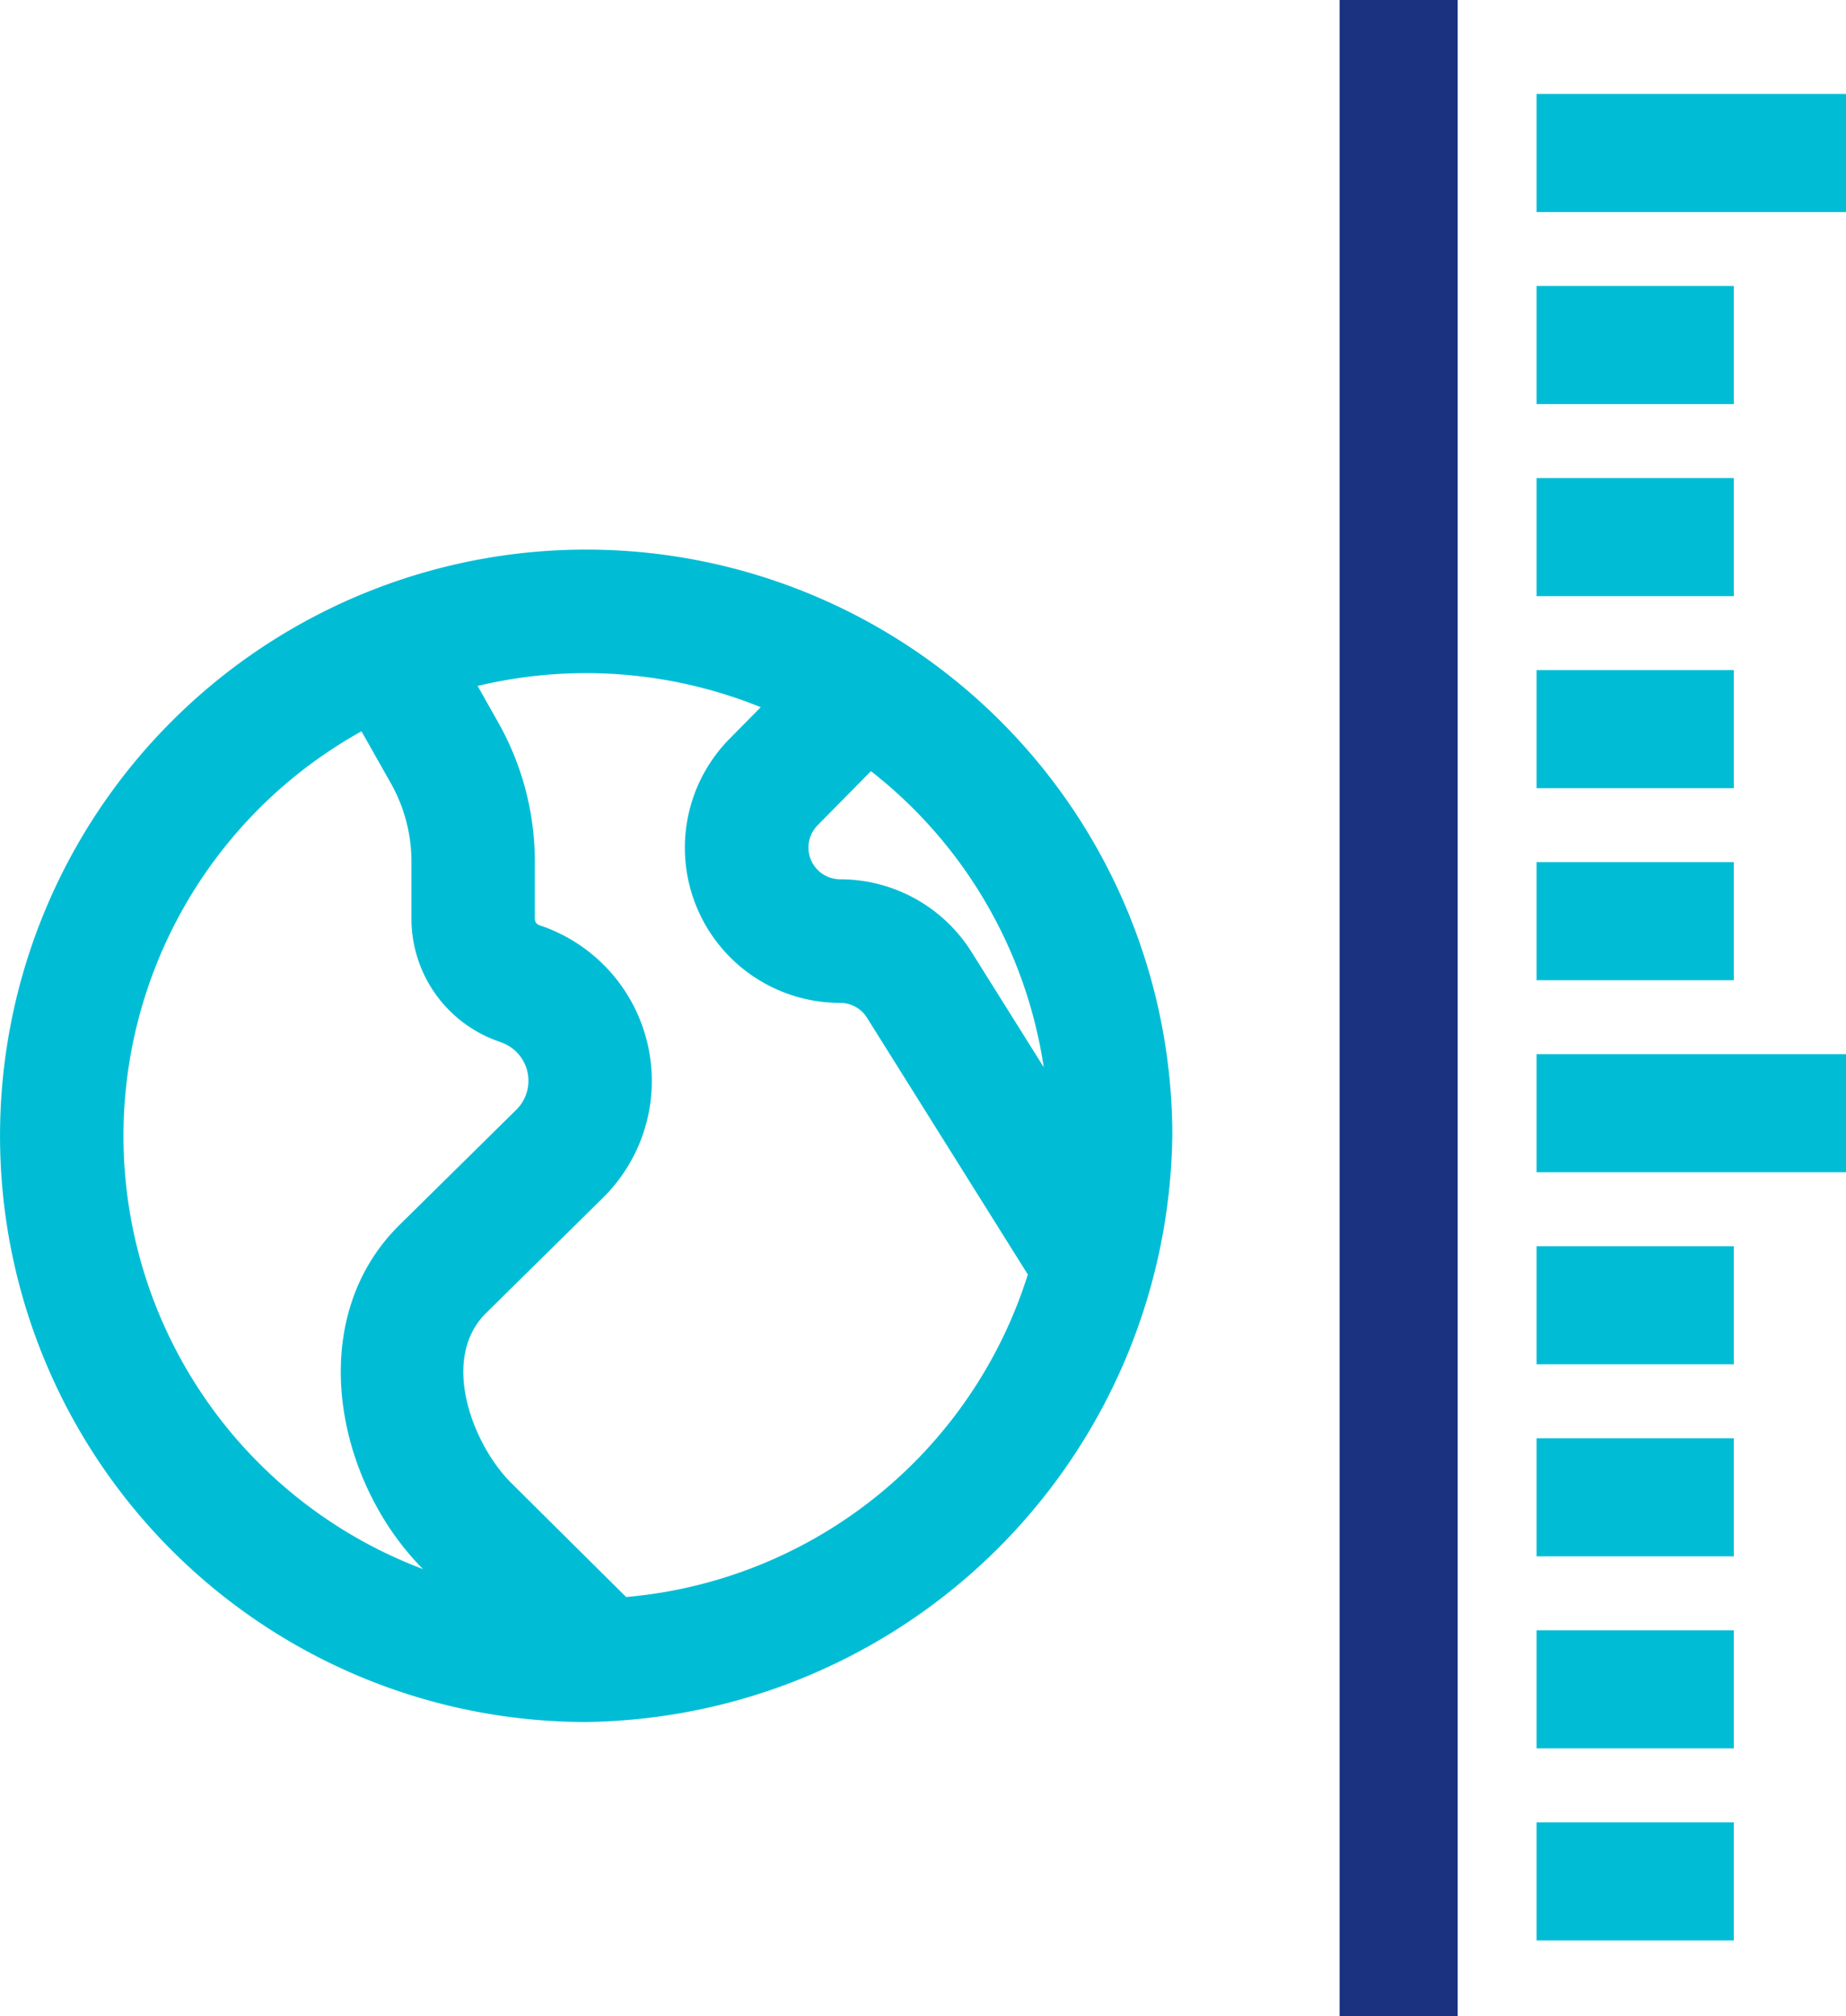
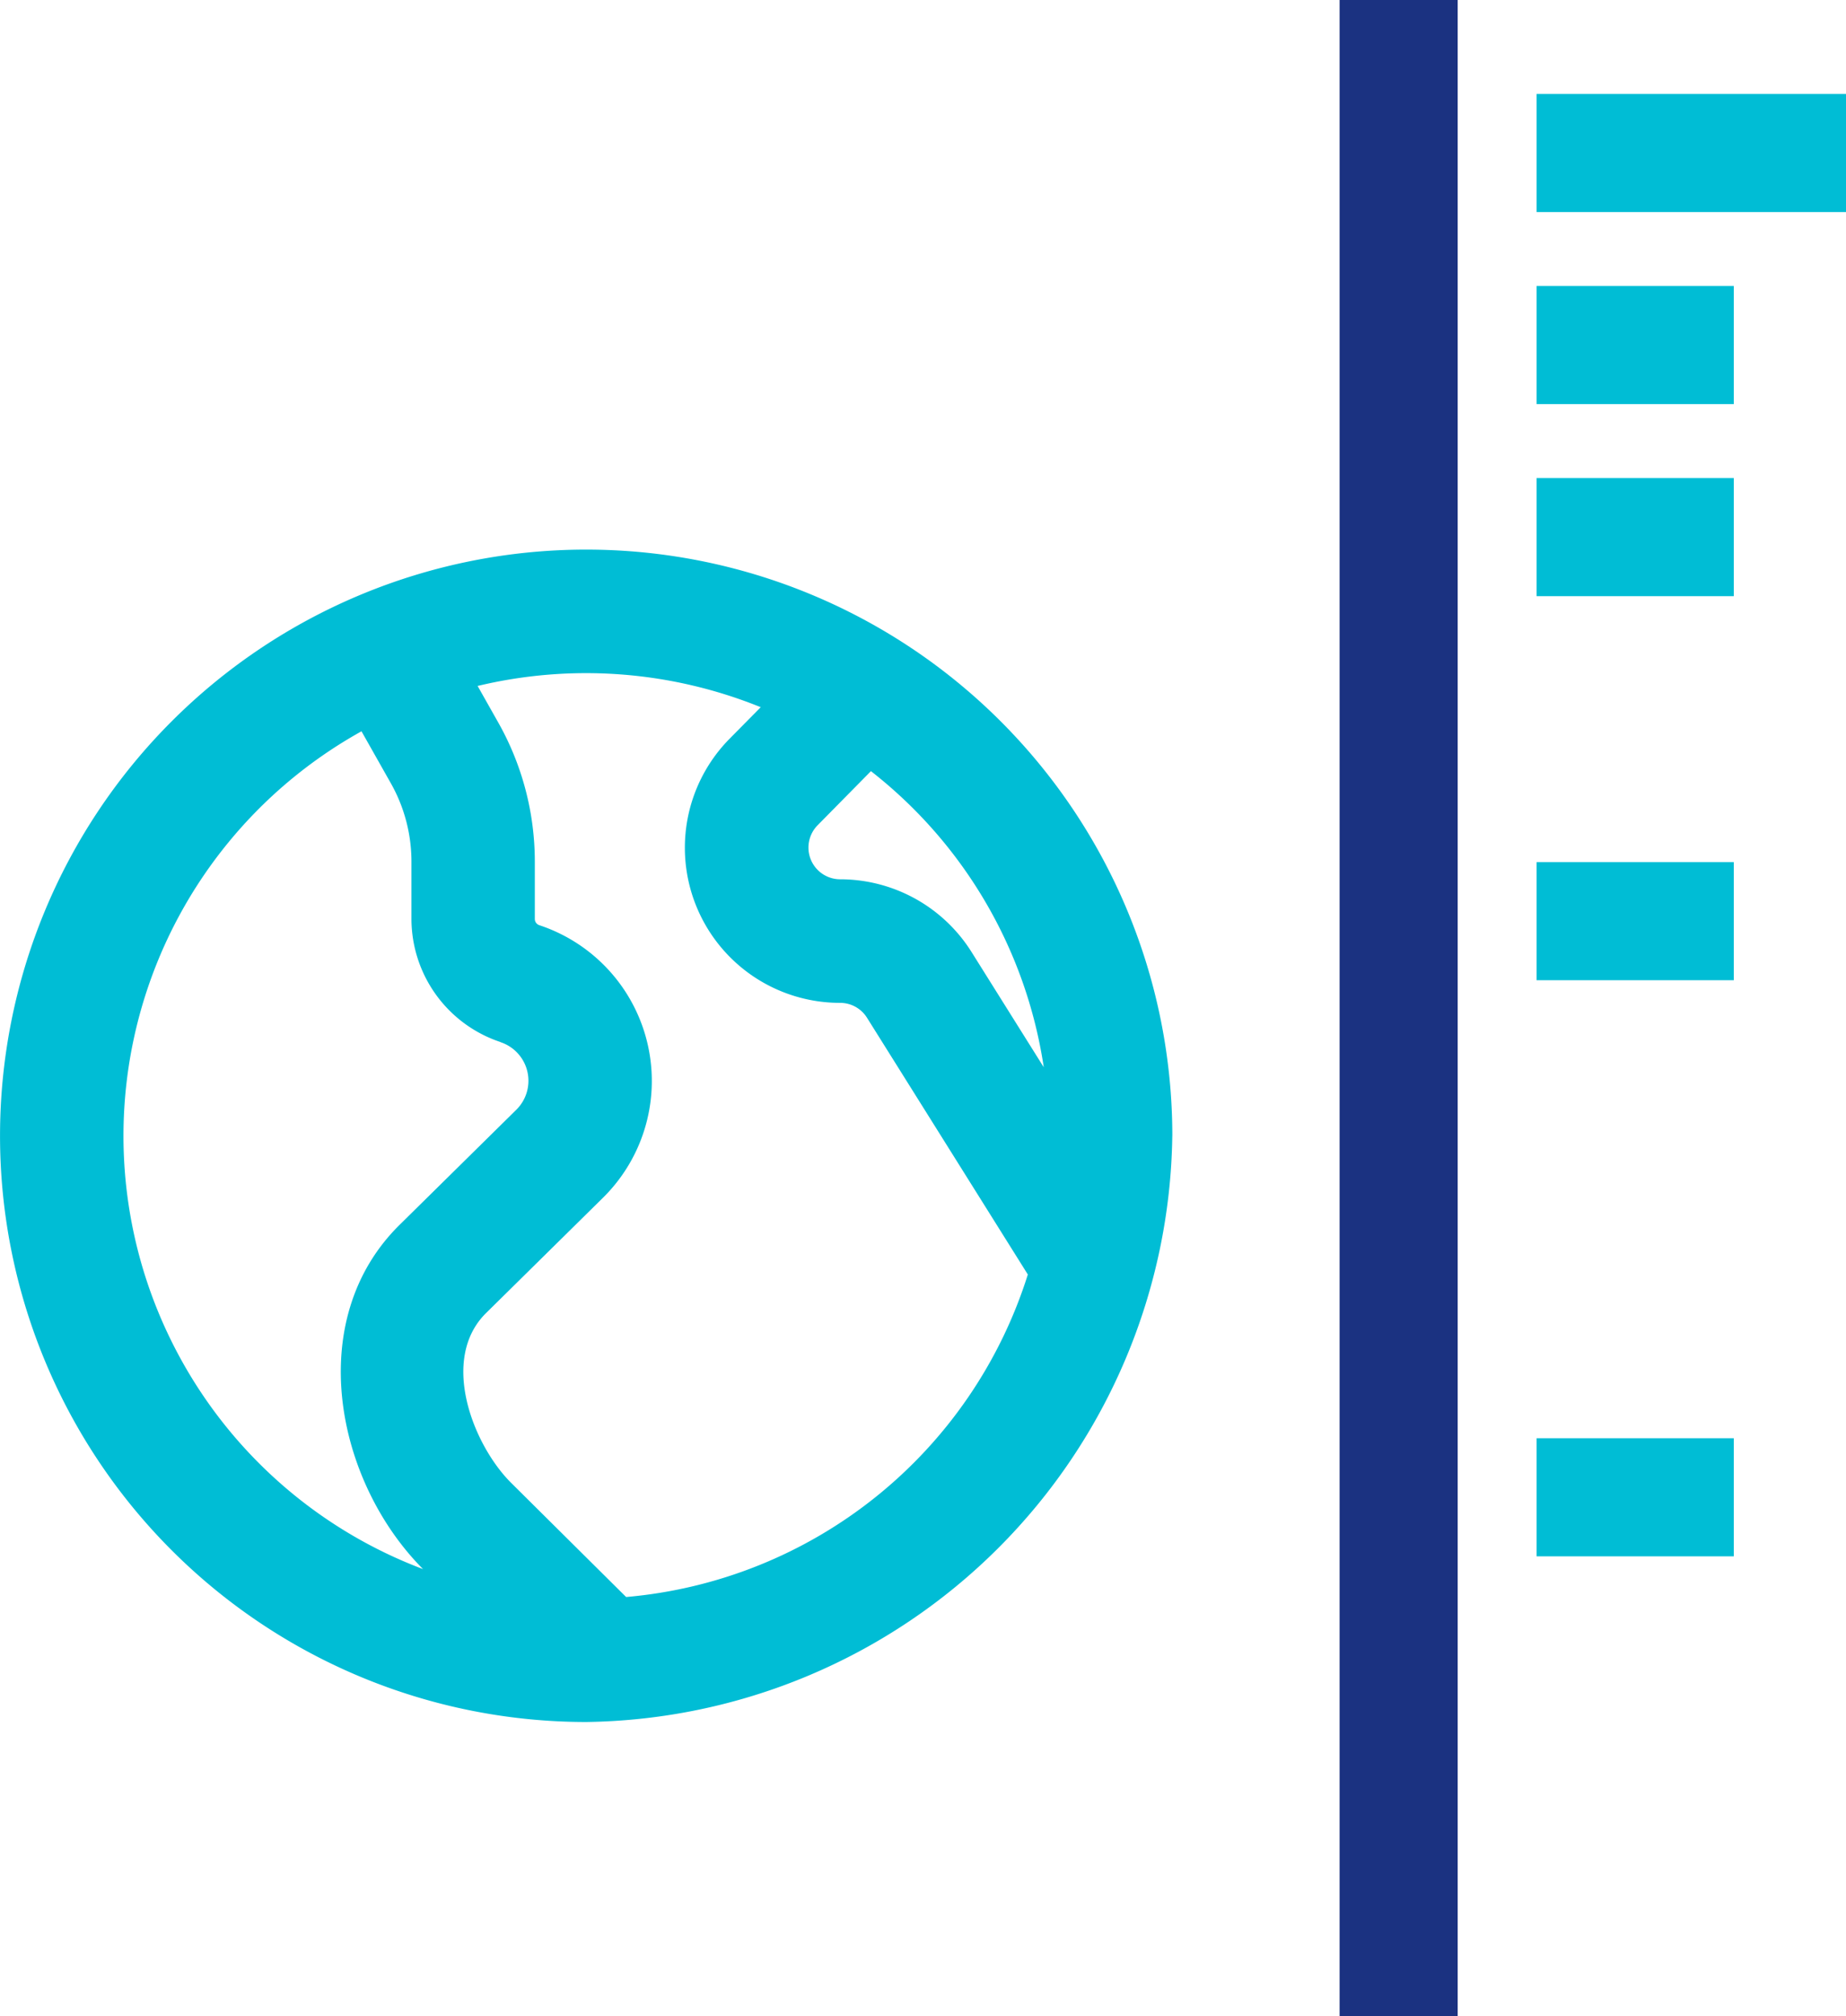
<svg xmlns="http://www.w3.org/2000/svg" id="Group_715" data-name="Group 715" width="56.607" height="61.822" viewBox="0 0 56.607 61.822">
  <defs>
    <clipPath id="clip-path">
      <rect id="Rectangle_813" data-name="Rectangle 813" width="56.607" height="61.822" transform="translate(0 0)" fill="none" />
    </clipPath>
  </defs>
  <g id="Group_714" data-name="Group 714" clip-path="url(#clip-path)">
    <line id="Line_203" data-name="Line 203" y2="61.822" transform="translate(42.889 0)" fill="none" stroke="#1b3281" stroke-width="3.621" />
    <line id="Line_204" data-name="Line 204" x2="9.487" transform="translate(47.12 4.692)" fill="none" stroke="#00bdd5" stroke-width="3.621" />
-     <line id="Line_205" data-name="Line 205" x2="9.487" transform="translate(47.12 34.133)" fill="none" stroke="#00bdd5" stroke-width="3.621" />
    <line id="Line_206" data-name="Line 206" x2="6.047" transform="translate(47.12 10.58)" fill="none" stroke="#00bdd5" stroke-width="3.621" />
-     <line id="Line_207" data-name="Line 207" x2="6.047" transform="translate(47.12 40.022)" fill="none" stroke="#00bdd5" stroke-width="3.621" />
    <line id="Line_208" data-name="Line 208" x2="6.047" transform="translate(47.12 16.469)" fill="none" stroke="#00bdd5" stroke-width="3.621" />
    <line id="Line_209" data-name="Line 209" x2="6.047" transform="translate(47.12 45.91)" fill="none" stroke="#00bdd5" stroke-width="3.621" />
-     <line id="Line_210" data-name="Line 210" x2="6.047" transform="translate(47.12 22.357)" fill="none" stroke="#00bdd5" stroke-width="3.621" />
-     <line id="Line_211" data-name="Line 211" x2="6.047" transform="translate(47.12 51.798)" fill="none" stroke="#00bdd5" stroke-width="3.621" />
    <line id="Line_212" data-name="Line 212" x2="6.047" transform="translate(47.12 28.245)" fill="none" stroke="#00bdd5" stroke-width="3.621" />
-     <line id="Line_213" data-name="Line 213" x2="6.047" transform="translate(47.12 57.687)" fill="none" stroke="#00bdd5" stroke-width="3.621" />
    <path id="Path_5555" data-name="Path 5555" d="M32.01,32.73l-2.217-3.538a4.758,4.758,0,0,0-4.031-2.231.973.973,0,0,1-.692-1.655l1.637-1.661a14.18,14.18,0,0,1,5.3,9.085M23.327,21.685l-.953.965a4.757,4.757,0,0,0,3.388,8.1.971.971,0,0,1,.824.456l4.932,7.873A14.2,14.2,0,0,1,19.2,48.968l-3.526-3.5c-1.172-1.166-2.2-3.8-.766-5.21l3.581-3.531a5.031,5.031,0,0,0-1.952-8.359.2.2,0,0,1-.137-.191V26.419a8.675,8.675,0,0,0-1.12-4.263l-.634-1.123a14.26,14.26,0,0,1,8.683.652m-7.981,10.27a1.247,1.247,0,0,1,.484,2.073l-3.581,3.531c-2.947,2.907-1.969,7.85.721,10.553a14.195,14.195,0,0,1-1.887-25.689h0l.9,1.593a4.887,4.887,0,0,1,.632,2.4v1.753a3.985,3.985,0,0,0,2.732,3.783m20.6,2.875A17.974,17.974,0,1,0,17.974,52.8,18.219,18.219,0,0,0,35.948,34.83" fill="#00bdd5" />
  </g>
</svg>